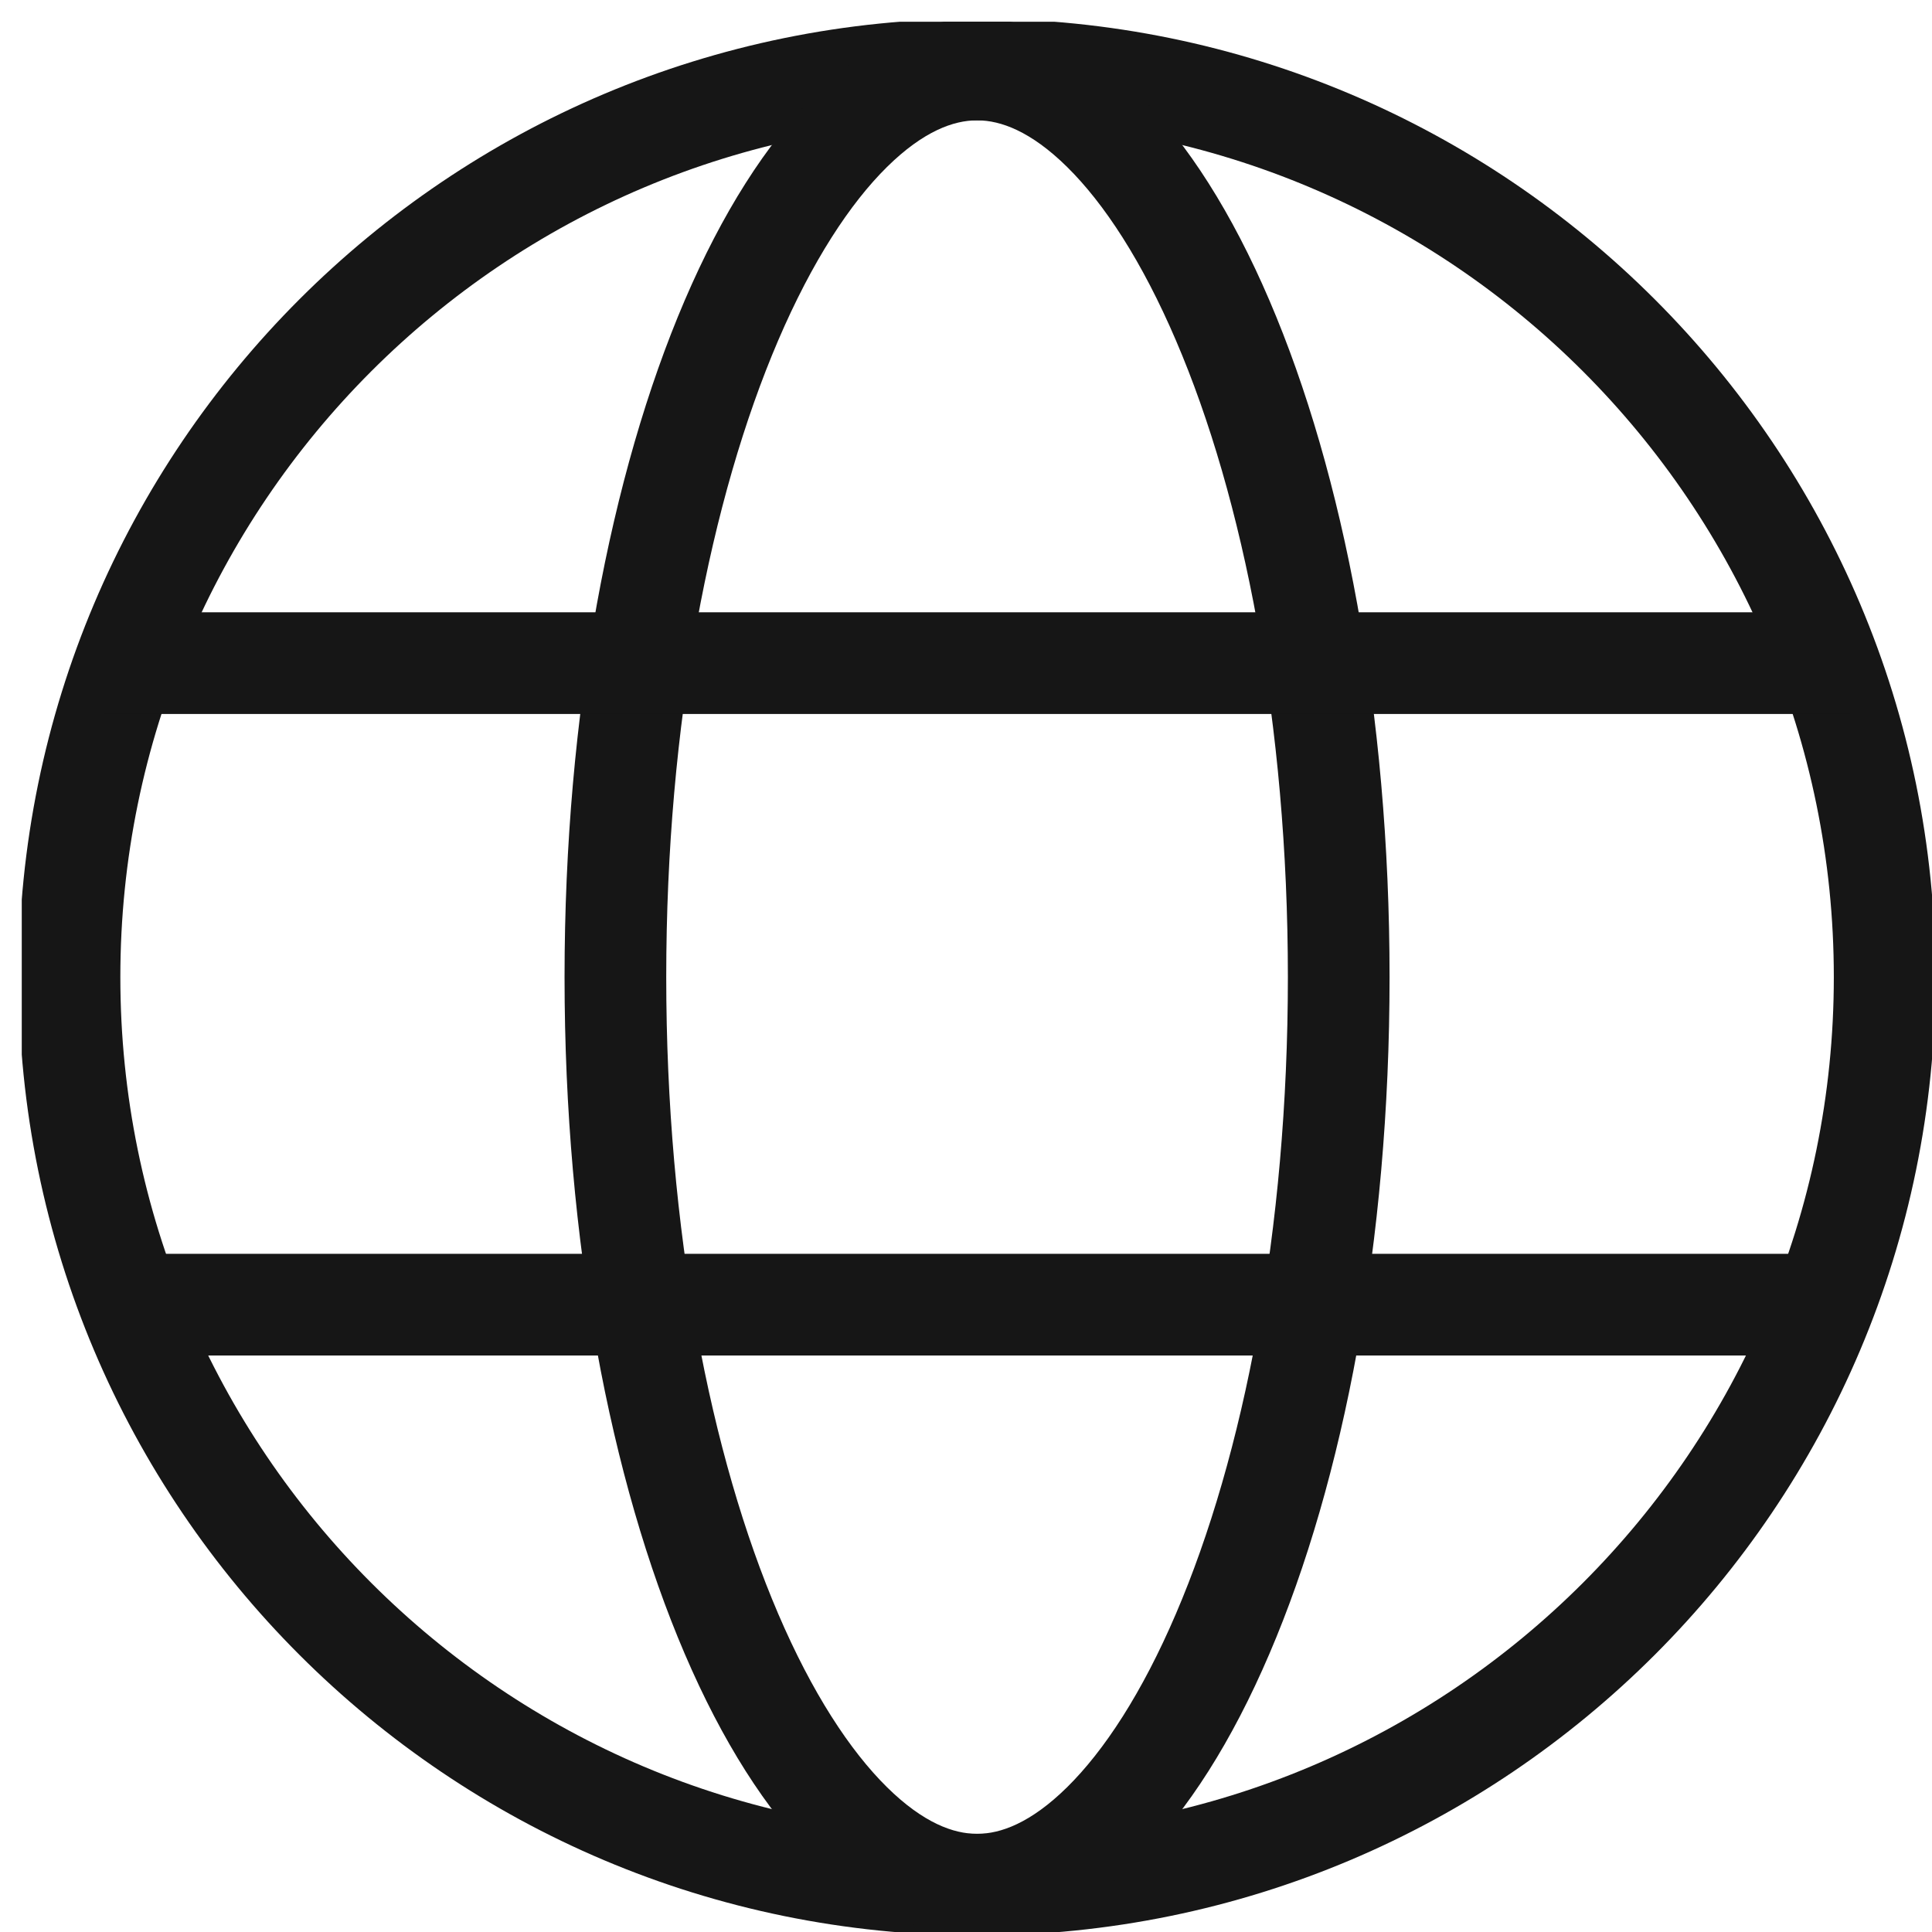
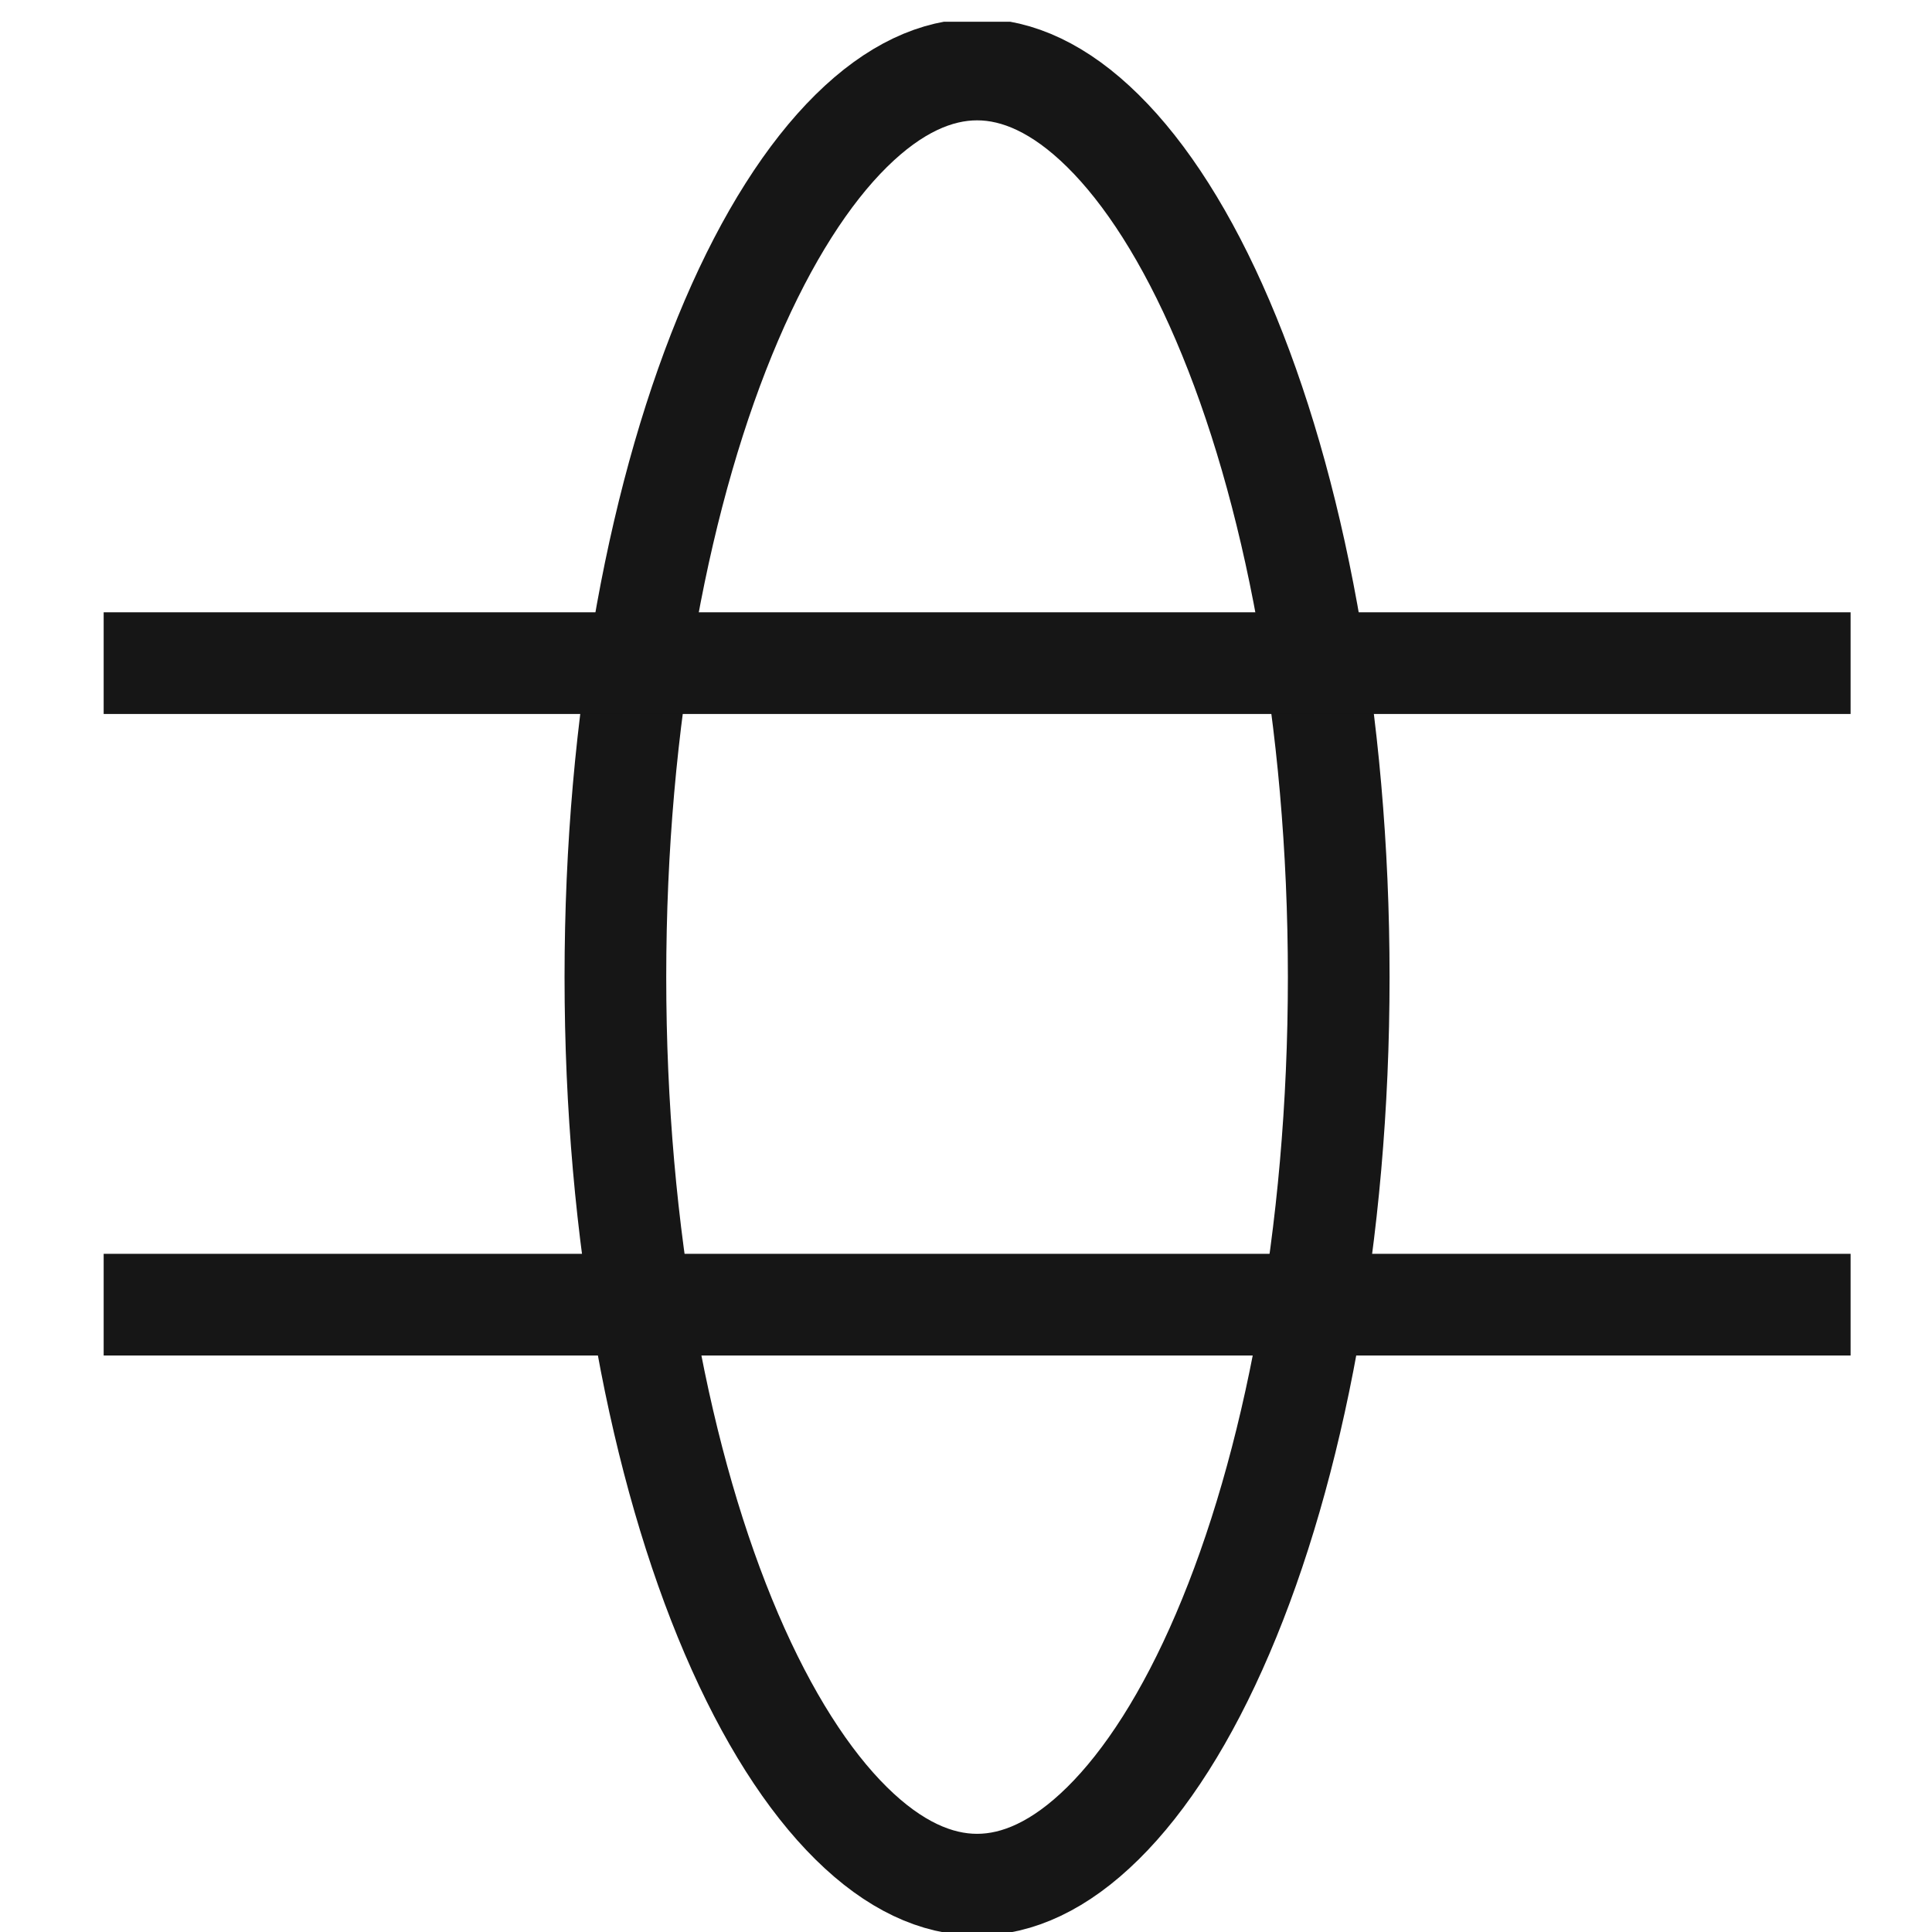
<svg xmlns="http://www.w3.org/2000/svg" width="38" height="38" viewBox="0 0 38 38" fill="none">
  <g clip-path="url(#clip0_1963_673)">
-     <path d="M19.218 37.069C29.077 37.069 37.069 29.077 37.069 19.218C37.069 9.359 29.077 1.367 19.218 1.367C9.359 1.367 1.367 9.359 1.367 19.218C1.367 29.077 9.359 37.069 19.218 37.069Z" stroke="#161616" stroke-width="2" />
    <path d="M26.331 19.218C26.331 24.311 25.445 28.877 24.048 32.135C23.35 33.766 22.542 35.025 21.692 35.863C20.847 36.697 20.012 37.069 19.218 37.069C18.423 37.069 17.588 36.697 16.743 35.863C15.894 35.025 15.086 33.766 14.387 32.135C12.991 28.877 12.104 24.311 12.104 19.218C12.104 14.125 12.991 9.559 14.387 6.301C15.086 4.671 15.894 3.411 16.743 2.573C17.588 1.739 18.423 1.367 19.218 1.367C20.012 1.367 20.847 1.739 21.692 2.573C22.542 3.411 23.35 4.671 24.048 6.301C25.445 9.559 26.331 14.125 26.331 19.218Z" stroke="#161616" stroke-width="2" />
    <path d="M2.039 13.043H36.399" stroke="#161616" stroke-width="2" />
    <path d="M2.039 25.661H36.399" stroke="#161616" stroke-width="2" />
  </g>
  <defs>
    <clipPath id="clip0_1963_673">
      <rect width="37.581" height="37.581" fill="white" transform="translate(0.428 0.428)" />
    </clipPath>
  </defs>
</svg>